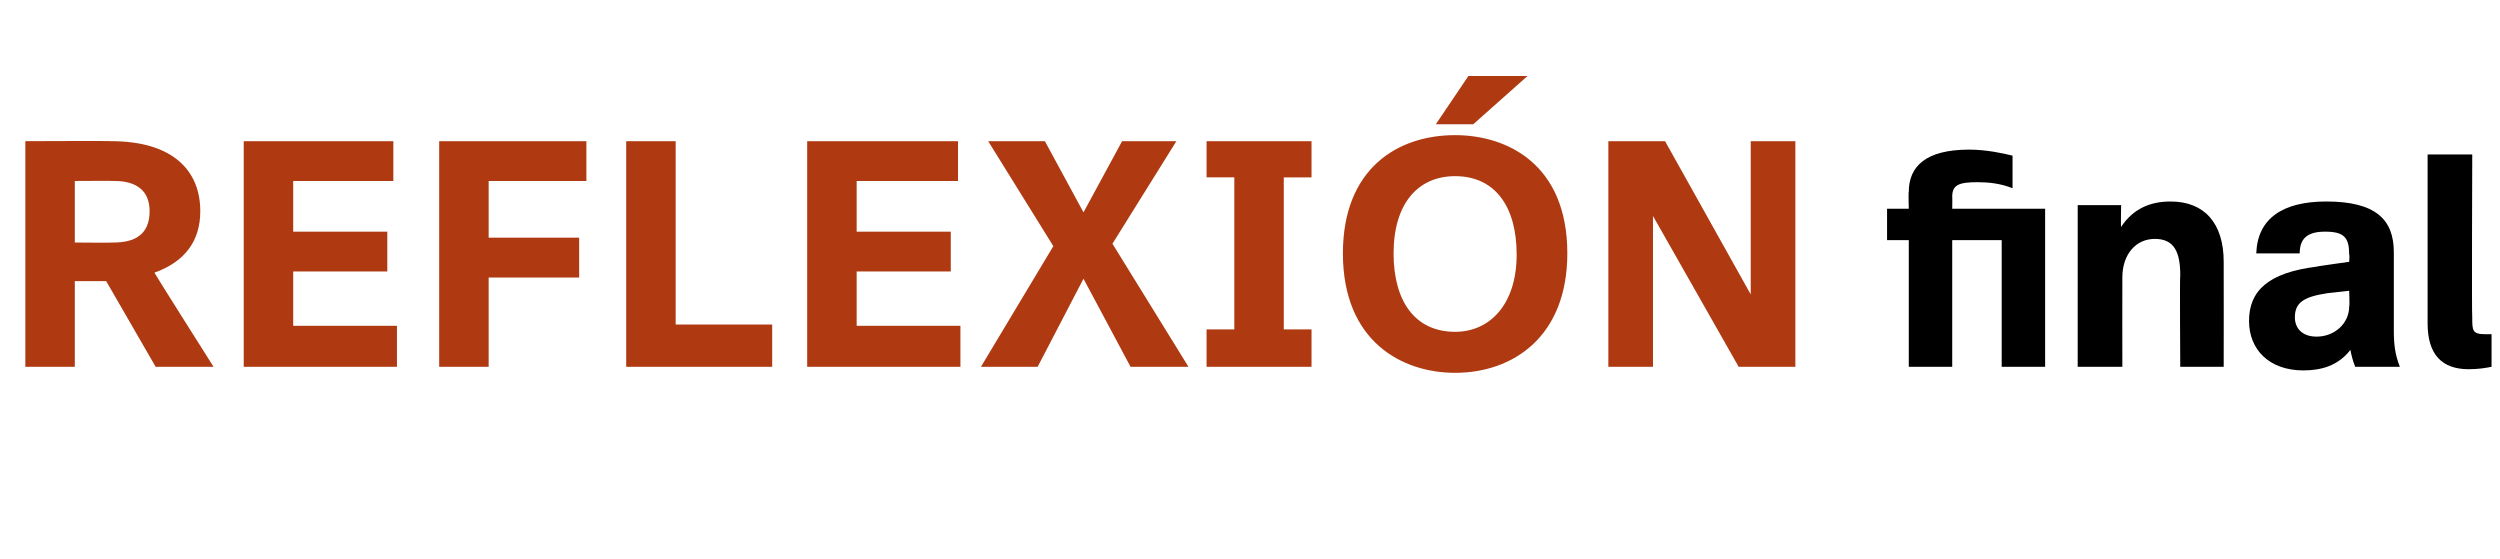
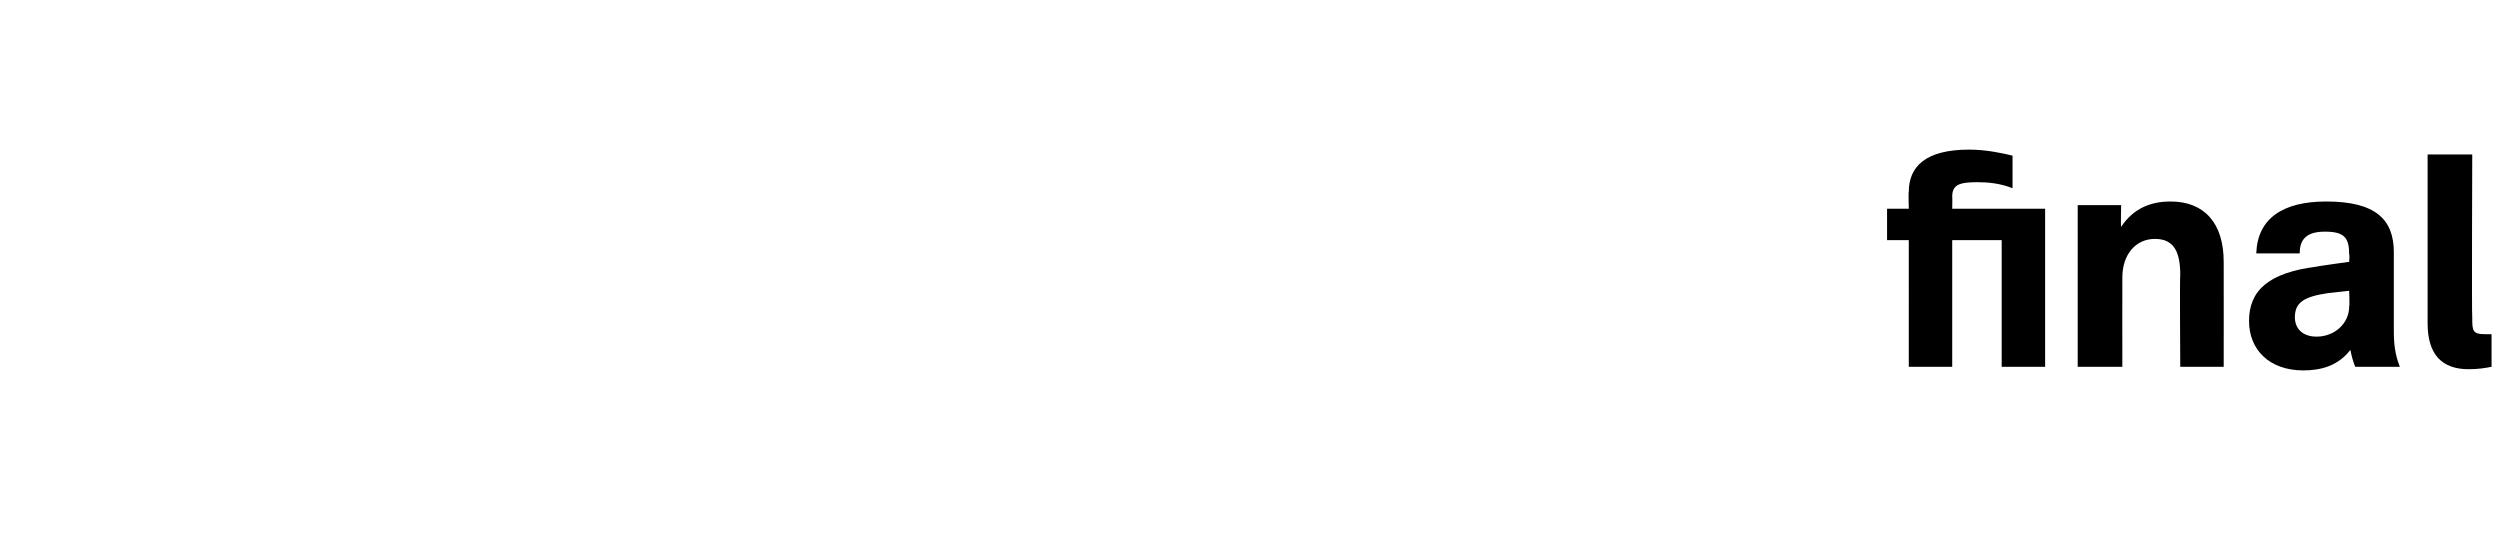
<svg xmlns="http://www.w3.org/2000/svg" version="1.1" width="207.2px" height="46.3px" viewBox="0 -9 207.2 46.3" style="top:-9px">
  <desc>Reflexión final</desc>
  <defs />
  <g id="Polygon9614">
    <path d="m166.8 3.9v2.7c-1-.4-2-.5-2.9-.5c-1.5 0-2.1.2-2.1 1.2c.02.04 0 1 0 1h7.7v13.1h-3.6V10.9h-4.1v10.5h-3.6V10.9h-1.8V8.3h1.8s-.04-1.44 0-1.4c0-2.1 1.4-3.5 5-3.5c1.4 0 2.8.3 3.6.5zm17.5 8.8c.01.03 0 8.7 0 8.7h-3.6s-.05-7.57 0-7.6c0-1.9-.5-3-2.1-3c-1.6 0-2.7 1.3-2.7 3.2c-.01.01 0 7.4 0 7.4h-3.7V8h3.6s-.04 1.8 0 1.8c1-1.5 2.4-2.1 4.1-2.1c2.8 0 4.4 1.8 4.4 5zm14.1-.8v6.5c0 1.1.1 2 .5 3h-3.7c-.2-.5-.3-.9-.4-1.4c-1 1.3-2.4 1.7-3.9 1.7c-2.8 0-4.5-1.7-4.5-4.1c0-2.5 1.6-4 5.6-4.5c-.04-.02 2.7-.4 2.7-.4c0 0 .05-.57 0-.6c0-1.4-.4-1.9-2-1.9c-1.5 0-2.1.6-2.1 1.8H187c.1-2.9 2.2-4.3 5.8-4.3c4.1 0 5.6 1.5 5.6 4.2zm-5.5 3.4c-2 .3-2.7.8-2.7 2c0 .9.6 1.6 1.8 1.6c1.5 0 2.7-1.1 2.7-2.5c.05-.03 0-1.3 0-1.3l-1.8.2zm12 2c0 1.1 0 1.4 1.1 1.4h.5v2.7c-.5.1-1.1.2-1.9.2c-2.2 0-3.4-1.2-3.4-3.8v-14h3.7s-.05 13.47 0 13.5z" stroke="none" fill="#000" />
  </g>
  <g id="Polygon9613">
-     <path d="m16.6 8.5c0 2.5-1.3 4.2-3.8 5.1c-.01.04 4.9 7.8 4.9 7.8h-4.8l-4.1-7.1H6.2v7.1H2.1V2.7s7.14-.03 7.1 0c5.2 0 7.4 2.5 7.4 5.8zM6.2 6v5.1s3.2.03 3.2 0c1.7 0 3-.6 3-2.6c0-1.7-1.1-2.5-2.9-2.5c0-.02-3.3 0-3.3 0zm26.4 0h-8.3v4.2h7.8v3.3h-7.8v4.5h8.6v3.4H20.2V2.7h12.4v3.3zm16 0h-8.1v4.7h7.5v3.3h-7.5v7.4h-4.1V2.7h12.2v3.3zM56 17.9h8v3.5H51.9V2.7h4.1v15.2zM79.4 6H71v4.2h7.8v3.3H71v4.5h8.6v3.4H66.9V2.7h12.5v3.3zm19.1 15.4h-4.8l-3.9-7.3l-3.8 7.3h-4.7l6-10l-5.4-8.7h4.7l3.2 5.9L93 2.7h4.5l-5.3 8.5l6.3 10.2zm10.2-15.7h-2.3v12.6h2.3v3.1H100v-3.1h2.3V5.7H100v-3h8.7v3zm13.4-4.4H119l2.7-4h4.9l-4.5 4zm7.8 10.7c0 6.9-4.5 9.9-9.3 9.9c-4.4 0-9.3-2.6-9.3-9.9c0-7 4.5-9.8 9.3-9.8c4.3 0 9.3 2.4 9.3 9.8zm-14.4 0c0 4 1.8 6.5 5.1 6.5c2.9 0 5.1-2.3 5.1-6.4c0-4-1.8-6.5-5.1-6.5c-3.1 0-5.1 2.3-5.1 6.4zm33.3 9.4h-4.7L137 8.9v12.5h-3.7V2.7h4.7l7.1 12.7V2.7h3.7v18.7z" stroke="none" fill="#af3a12" />
-   </g>
+     </g>
</svg>